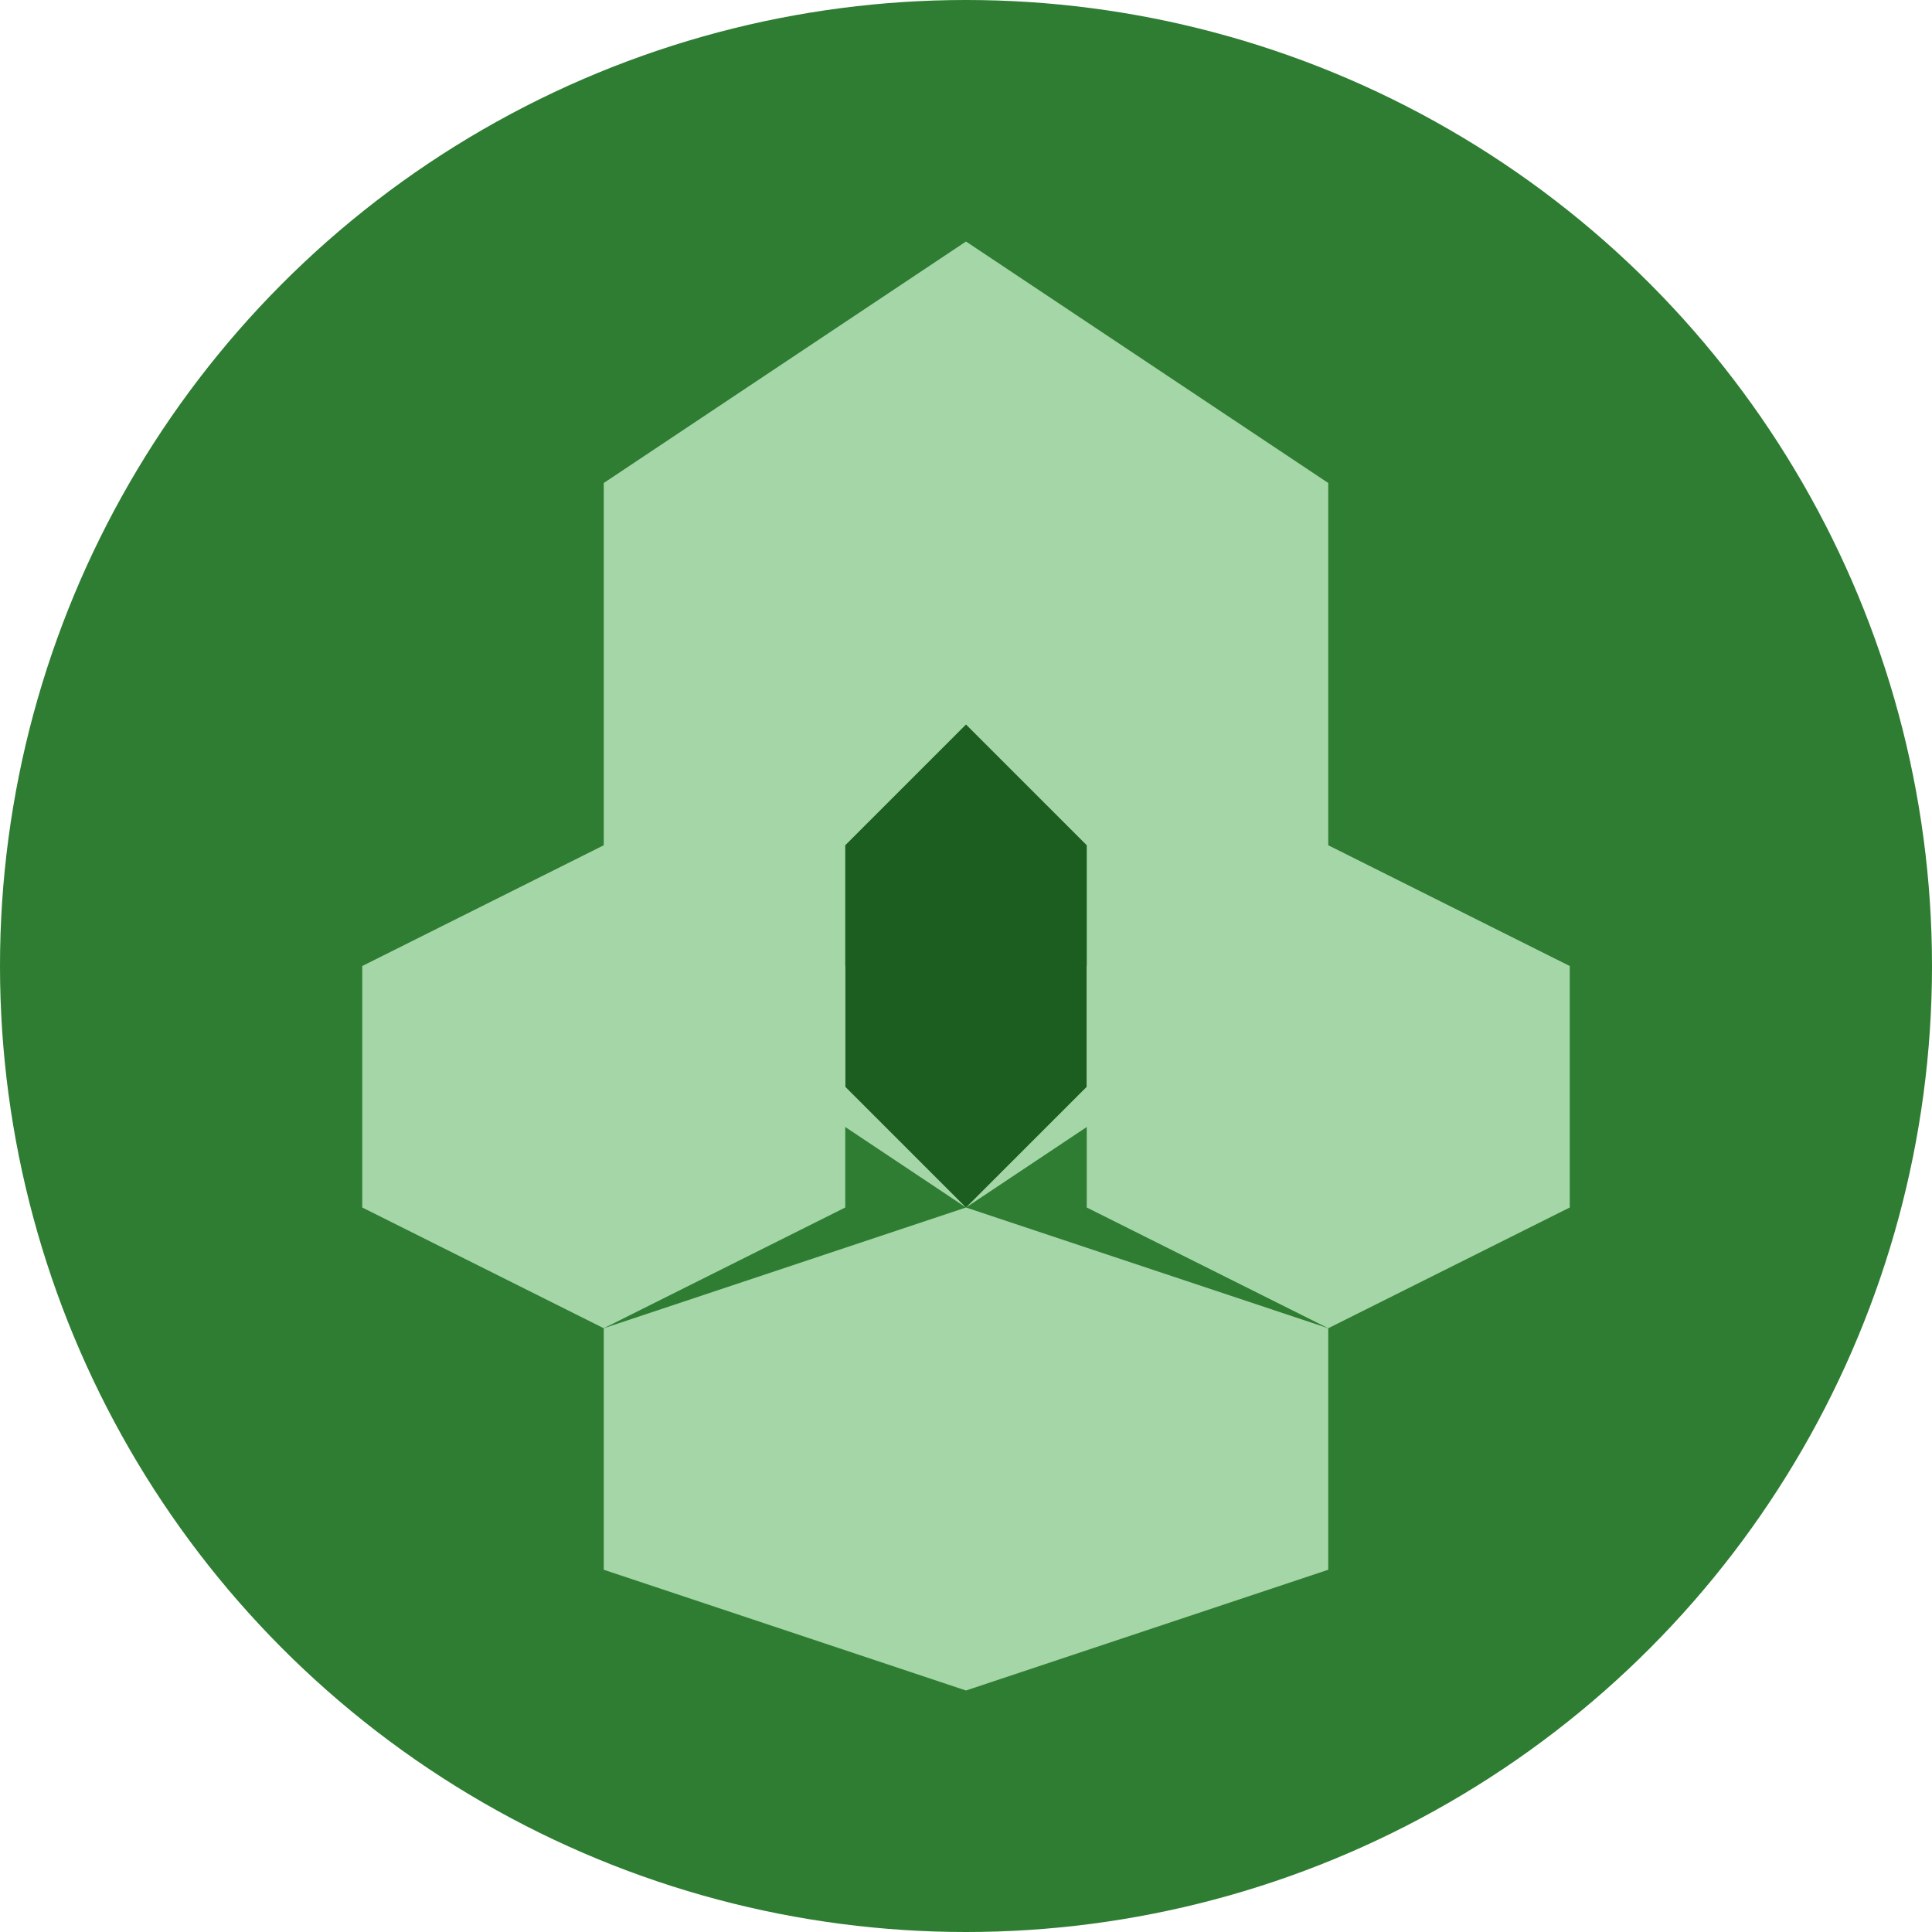
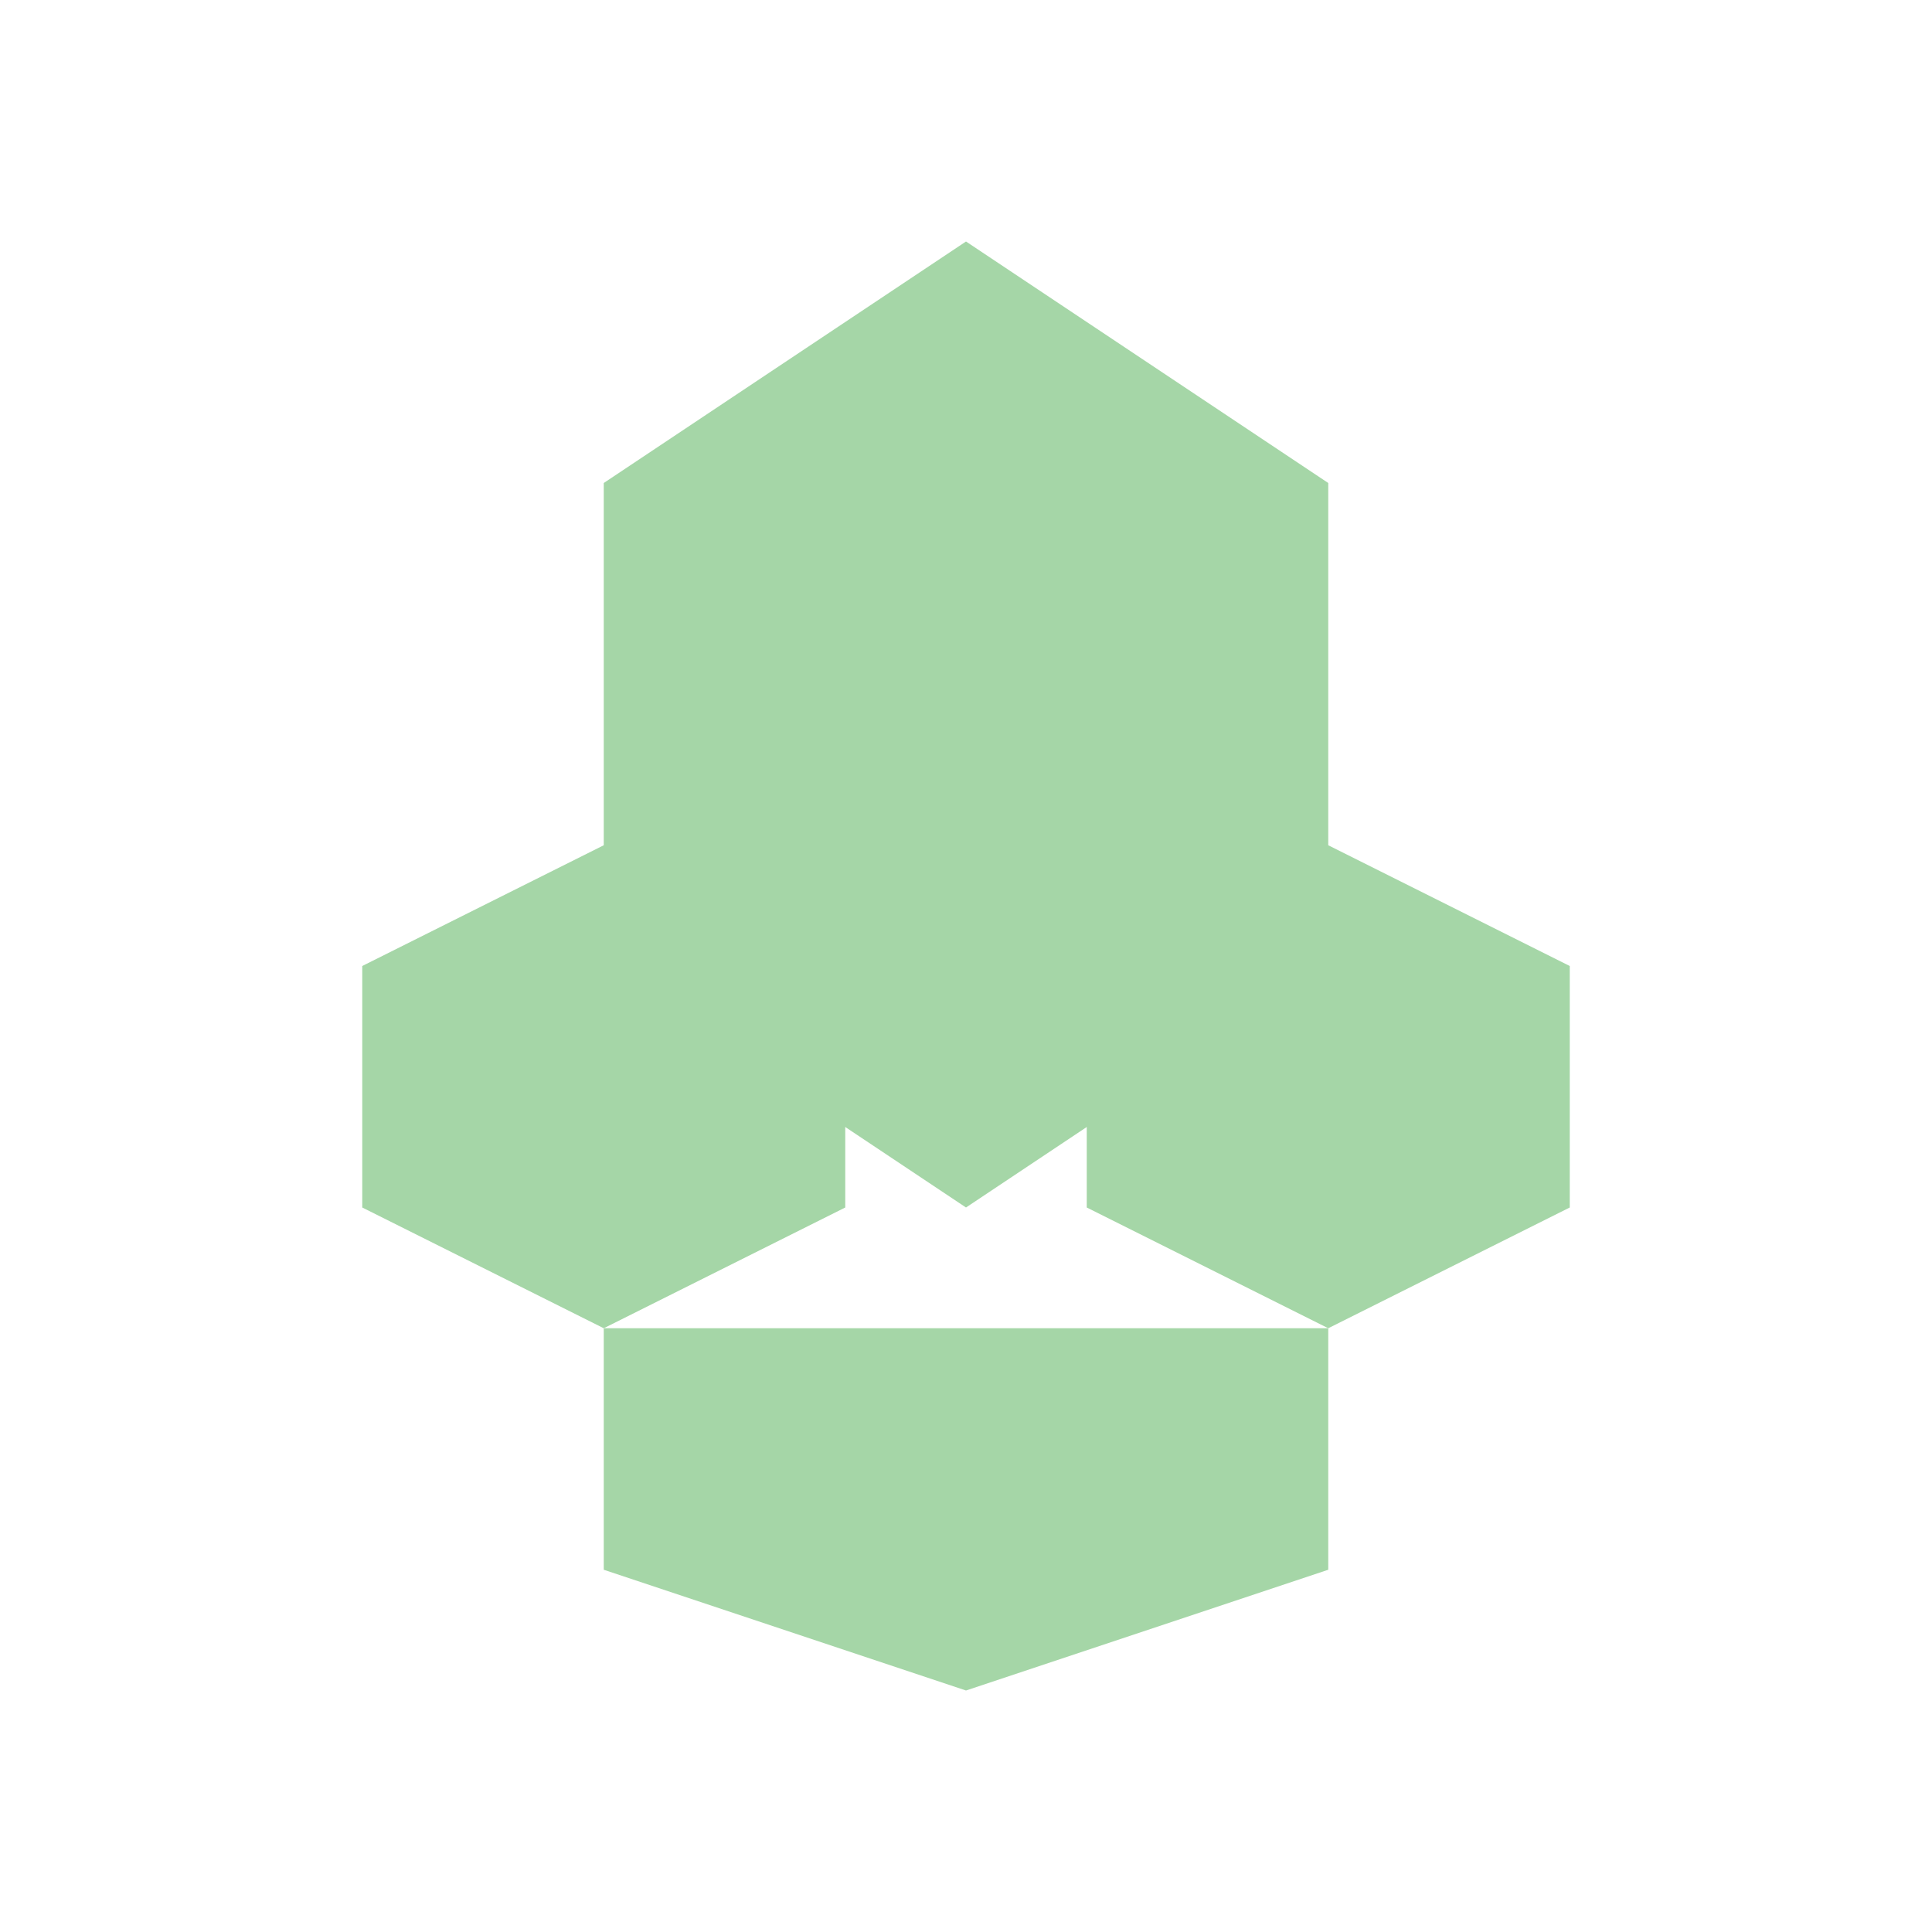
<svg xmlns="http://www.w3.org/2000/svg" viewBox="0 0 32 32">
-   <circle cx="16" cy="16" r="16" fill="#2e7d32" />
  <path d="M10 8 L16 4 L22 8 L22 16 L16 20 L10 16 Z" fill="#a5d6a7" />
-   <path d="M14 14 L16 12 L18 14 L18 18 L16 20 L14 18 Z" fill="#1b5e20" />
  <path d="M6 16 L10 14 L14 16 L14 20 L10 22 L6 20 Z" fill="#a5d6a7" />
  <path d="M18 16 L22 14 L26 16 L26 20 L22 22 L18 20 Z" fill="#a5d6a7" />
-   <path d="M10 22 L16 20 L22 22 L22 26 L16 28 L10 26 Z" fill="#a5d6a7" />
+   <path d="M10 22 L22 22 L22 26 L16 28 L10 26 Z" fill="#a5d6a7" />
</svg>